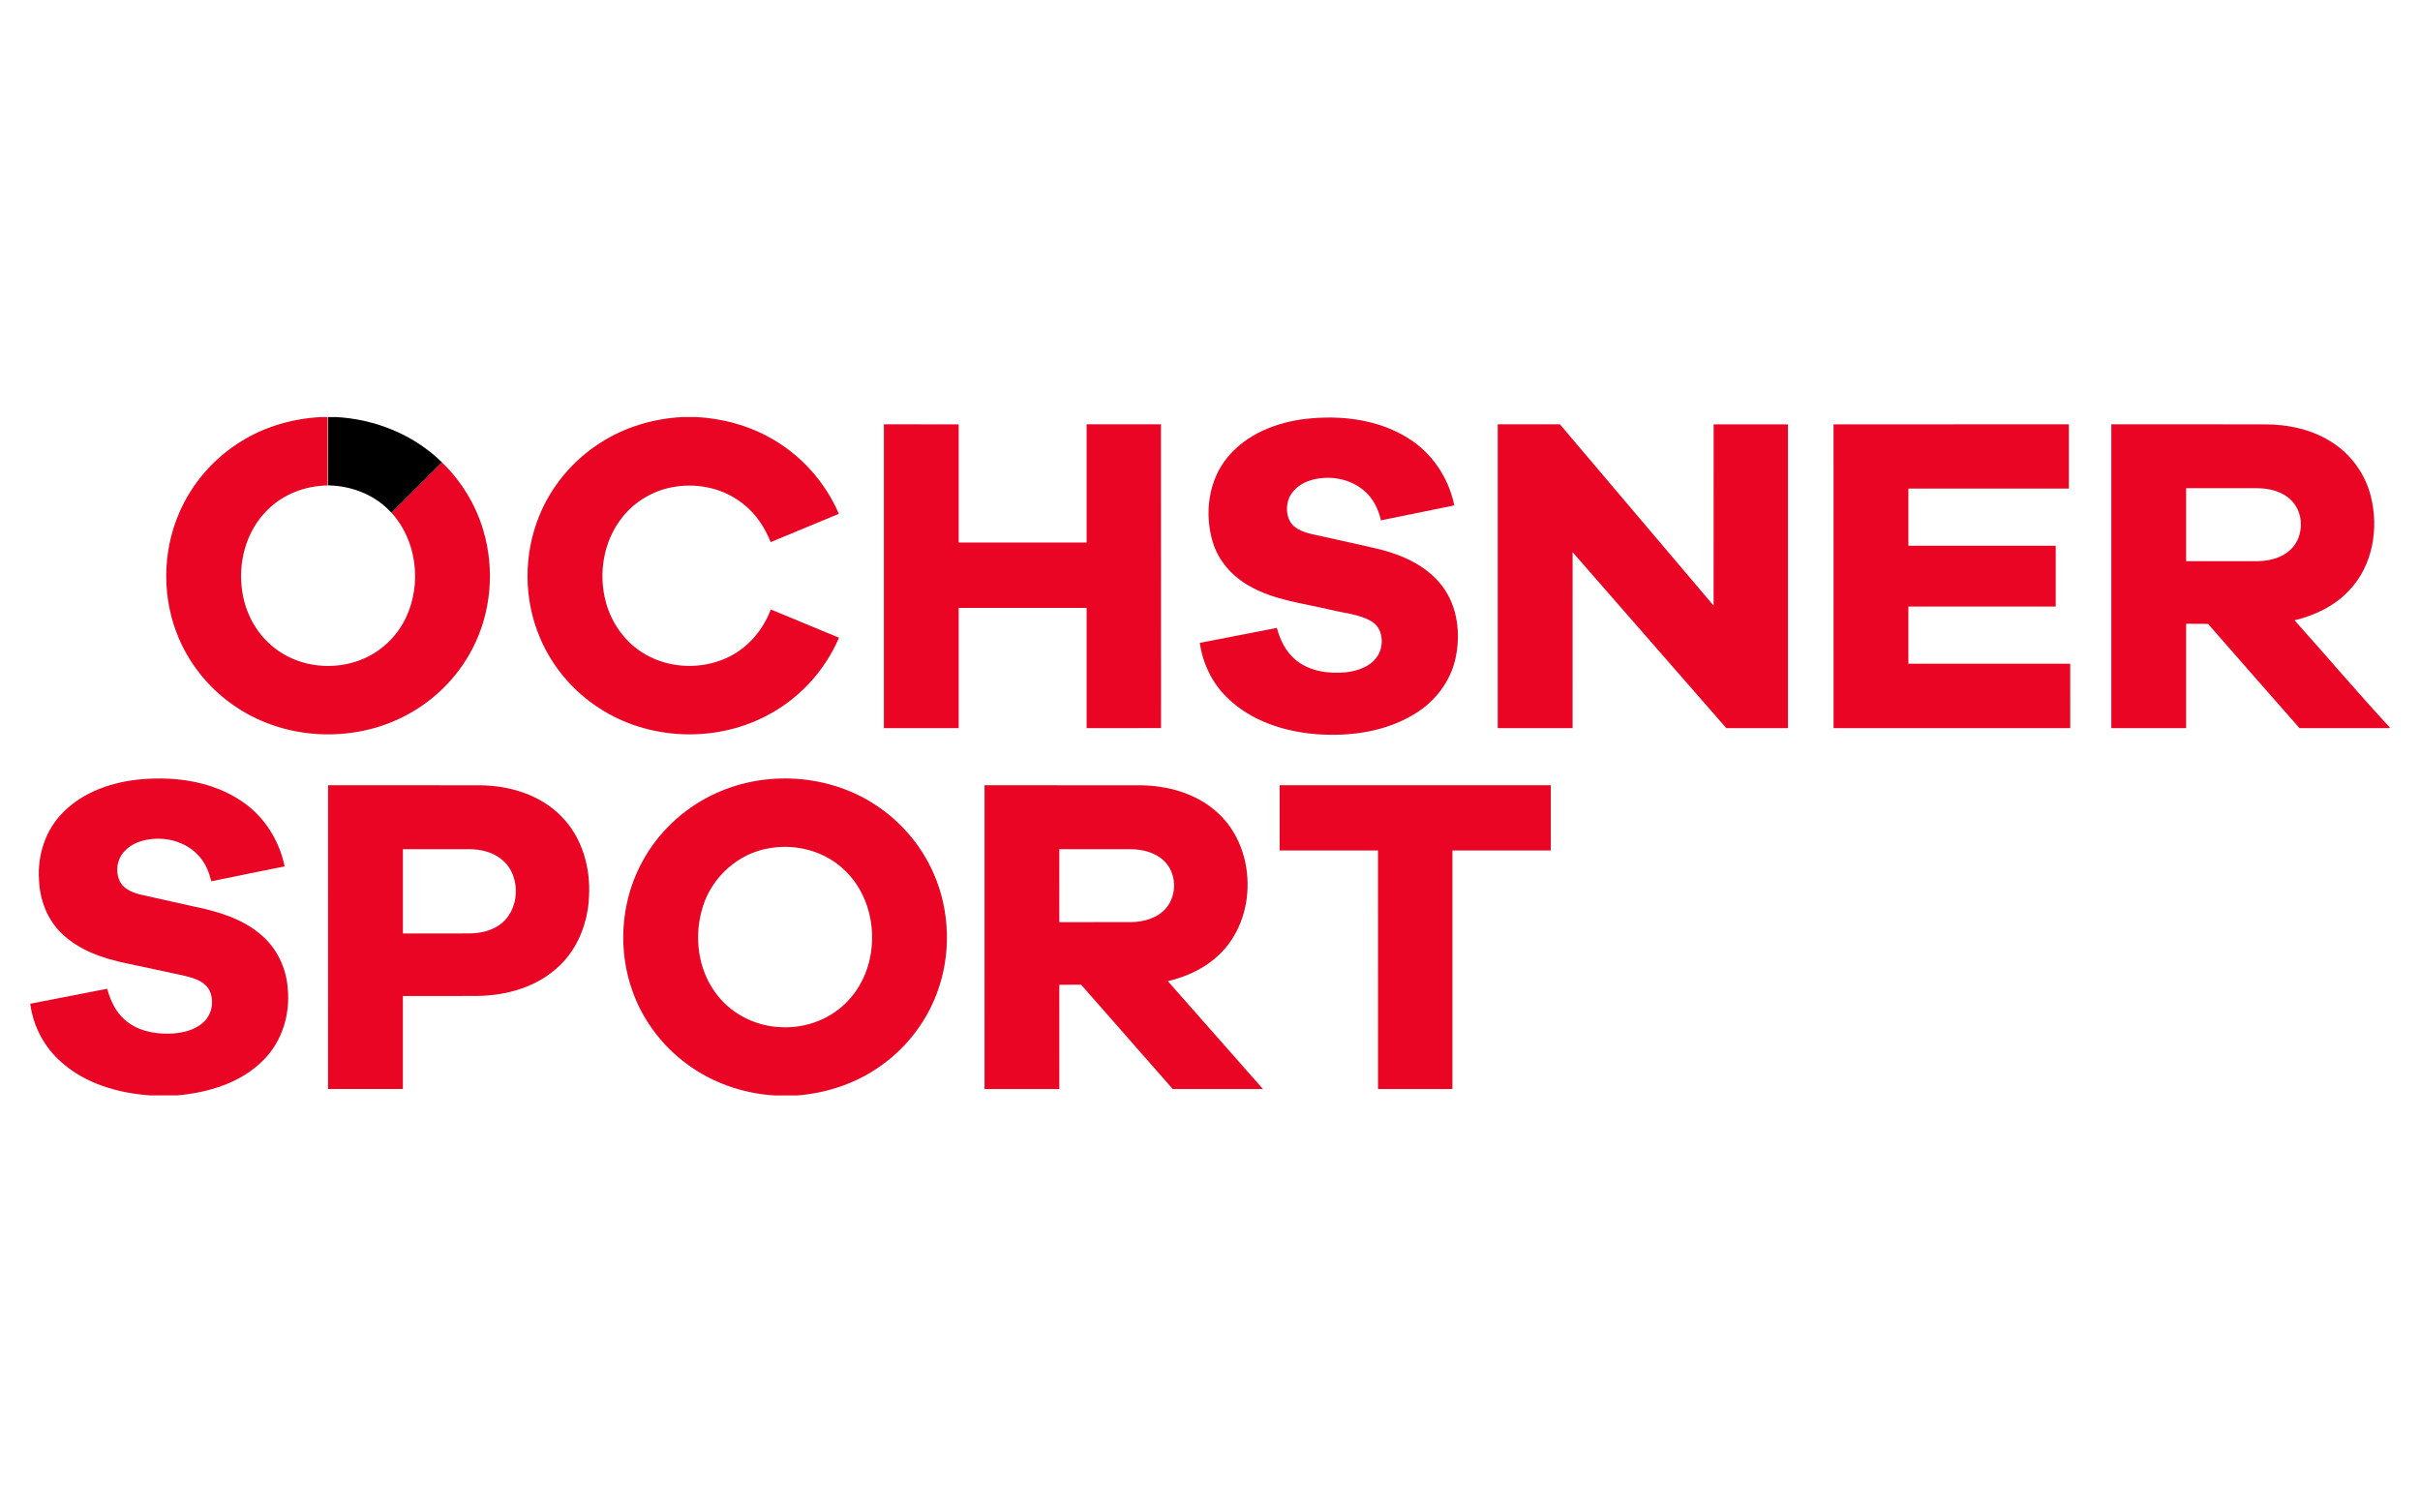
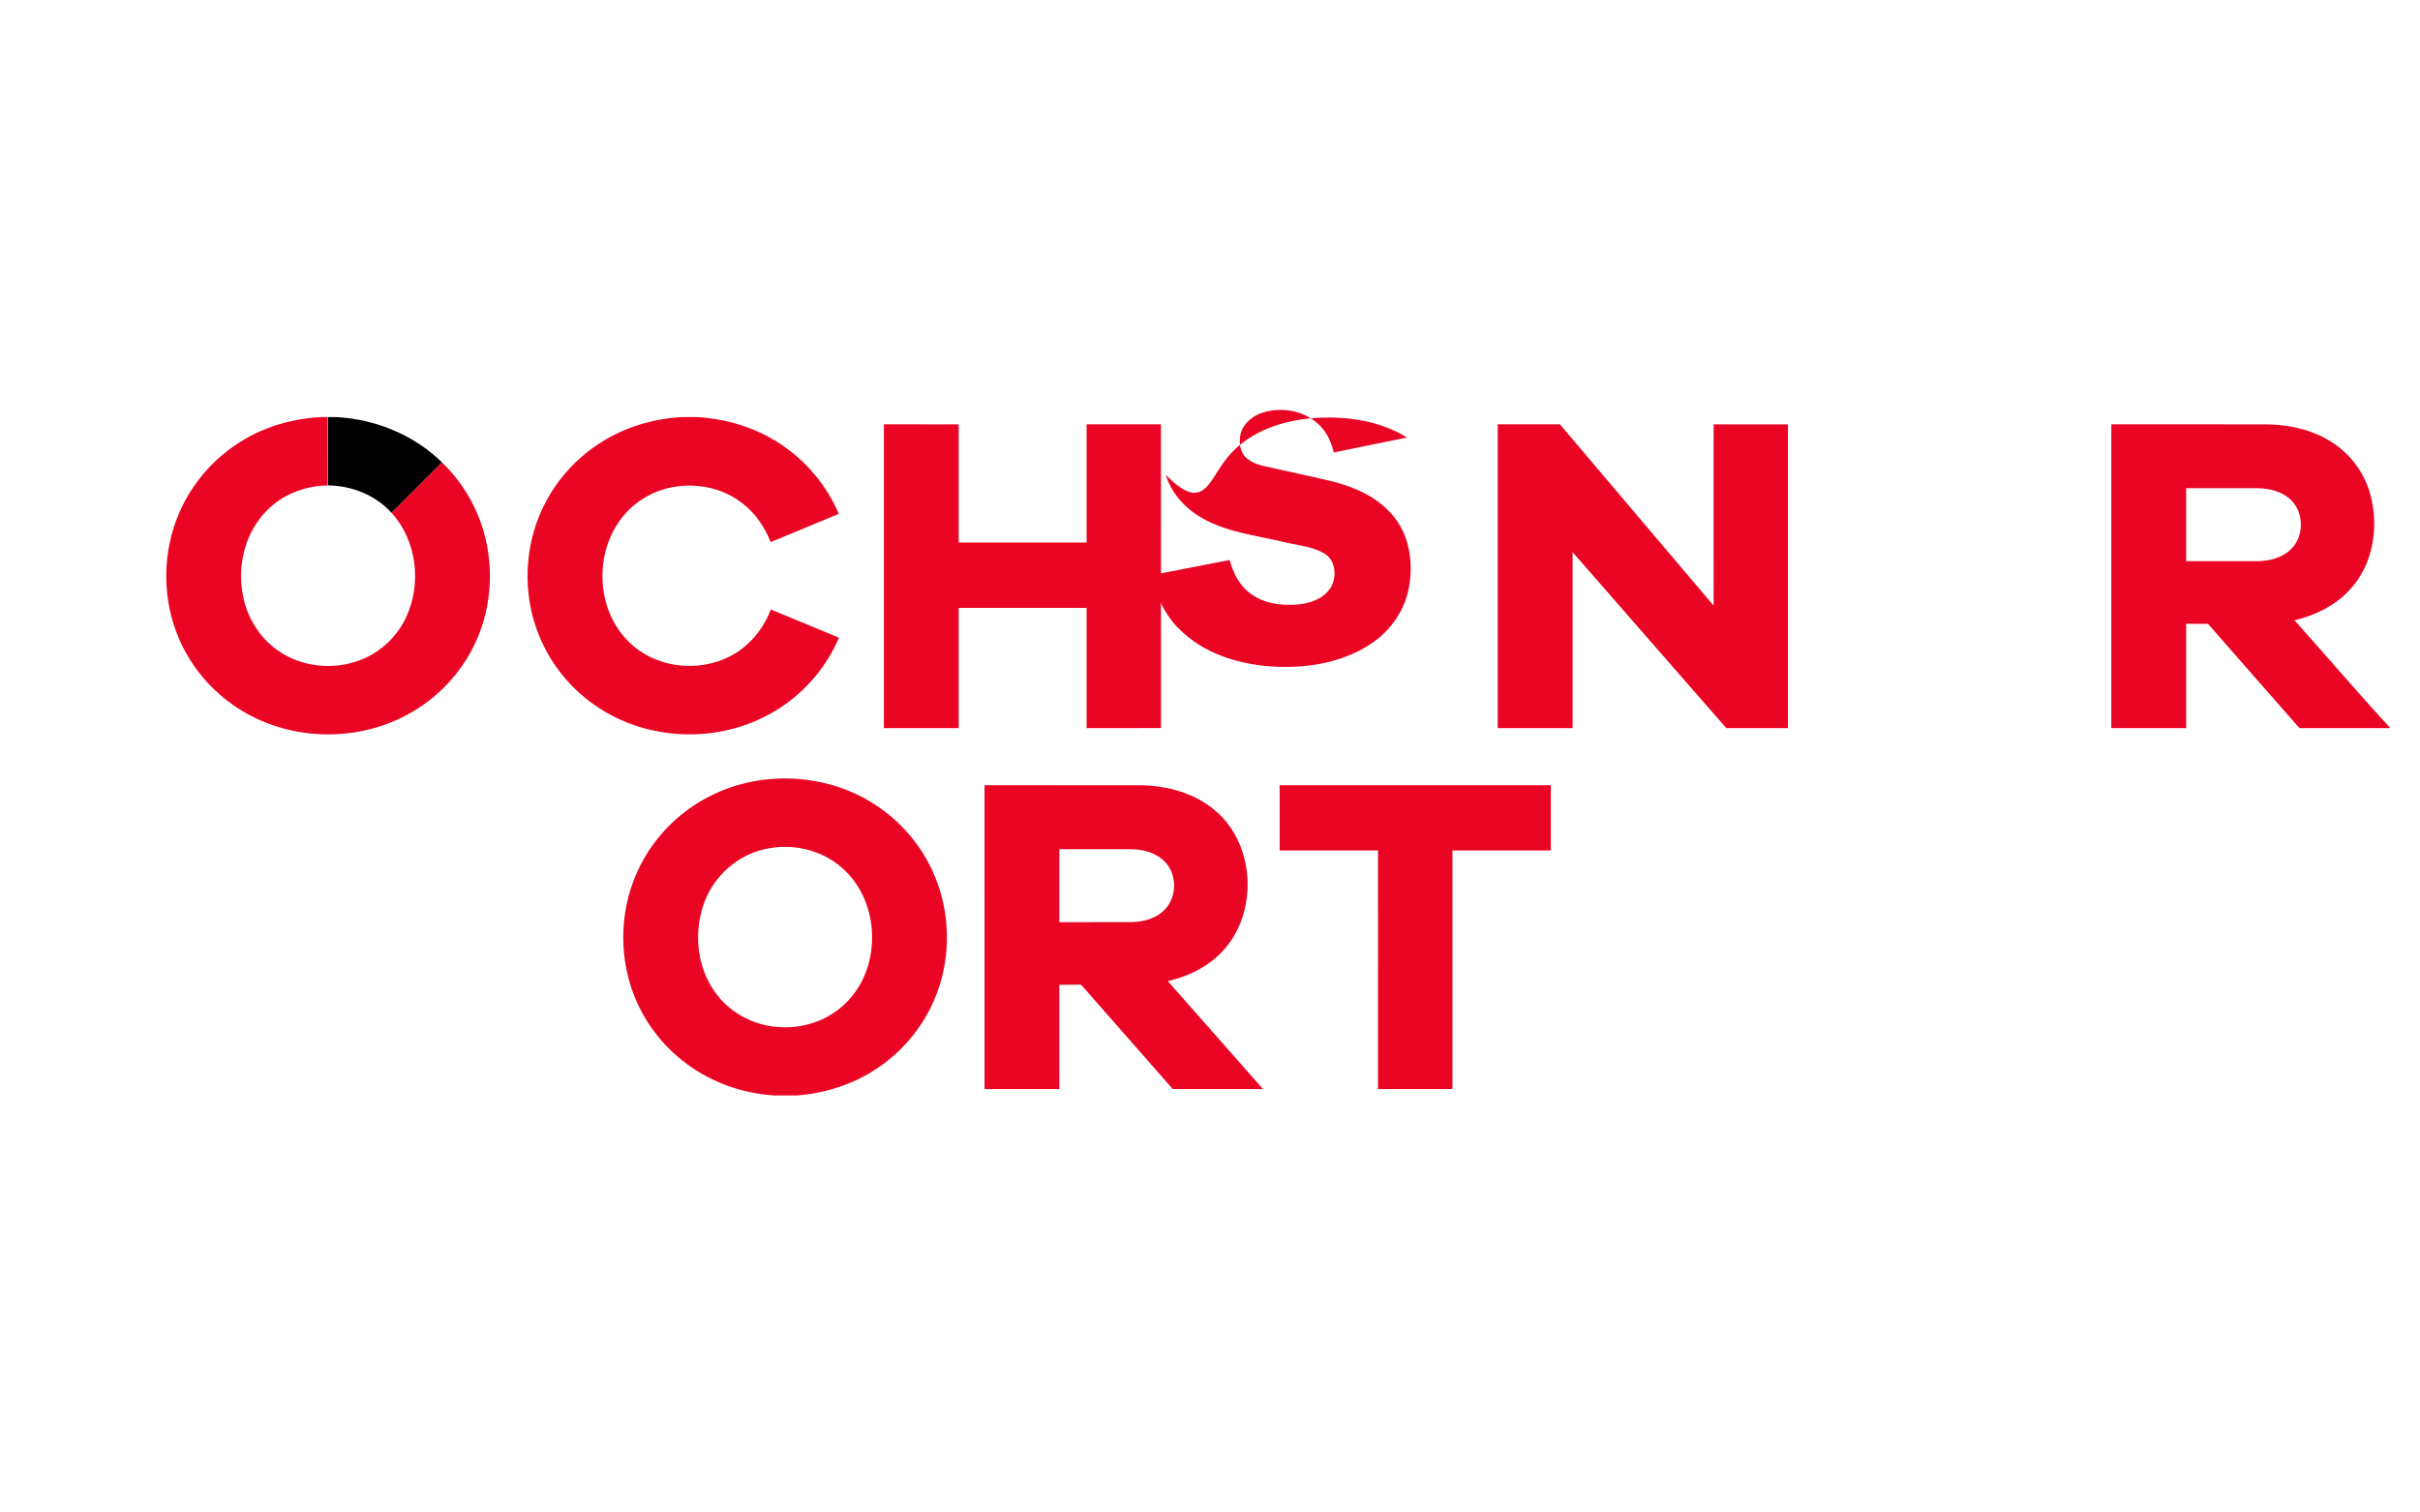
<svg xmlns="http://www.w3.org/2000/svg" version="1.1" id="Layer_1" x="0px" y="0px" width="160px" height="100px" viewBox="0 0 160 100" enable-background="new 0 0 160 100" xml:space="preserve">
  <g>
    <g>
      <path fill="#E90523" d="M21.224,27.575h0.438c0,1.506-0.001,3.013,0.001,4.521c-1.475,0.022-2.954,0.575-3.995,1.636    c-1.413,1.391-1.96,3.501-1.643,5.431c0.231,1.528,1.08,2.969,2.358,3.853c1.573,1.105,3.705,1.307,5.485,0.606    c1.301-0.507,2.382-1.532,2.975-2.793c1.053-2.227,0.722-5.095-0.961-6.927c1.111-1.112,2.225-2.222,3.337-3.334    c1.269,1.225,2.221,2.774,2.725,4.465c0.78,2.584,0.539,5.472-0.714,7.866c-0.982,1.899-2.571,3.469-4.472,4.443    c-3.437,1.786-7.823,1.592-11.063-0.541c-1.692-1.101-3.057-2.702-3.854-4.557c-1.141-2.628-1.13-5.726,0.014-8.35    c0.834-1.938,2.284-3.6,4.078-4.706C17.516,28.199,19.364,27.671,21.224,27.575z" />
      <path fill="#E90523" d="M45.11,27.575h0.963c1.671,0.095,3.329,0.528,4.796,1.343c2.041,1.109,3.676,2.923,4.592,5.055    c-1.501,0.625-3.004,1.246-4.507,1.869c-0.376-0.942-0.947-1.818-1.739-2.462c-1.246-1.041-2.952-1.454-4.545-1.205    c-1.374,0.196-2.66,0.93-3.522,2.019c-1.255,1.567-1.616,3.756-1.075,5.673c0.365,1.308,1.188,2.495,2.333,3.237    c1.56,1.024,3.621,1.198,5.352,0.517c1.494-0.569,2.649-1.841,3.205-3.326c1.503,0.623,3.004,1.246,4.507,1.868    c-0.957,2.241-2.717,4.126-4.898,5.214c-3.401,1.74-7.712,1.541-10.922-0.538c-1.748-1.116-3.15-2.769-3.953-4.683    c-1.075-2.521-1.086-5.467-0.062-8.004c0.796-1.989,2.233-3.71,4.038-4.862C41.288,28.24,43.192,27.675,45.11,27.575z" />
-       <path fill="#E90523" d="M81.175,30.215c1.265-1.529,3.23-2.296,5.161-2.521c2.277-0.257,4.708,0.016,6.693,1.233    c1.617,0.968,2.752,2.647,3.121,4.488c-1.616,0.331-3.232,0.66-4.848,0.988c-0.172-0.76-0.535-1.497-1.152-1.993    c-0.941-0.786-2.289-1.003-3.455-0.669c-0.684,0.193-1.332,0.677-1.537,1.383c-0.154,0.574-0.07,1.278,0.408,1.68    c0.53,0.443,1.248,0.513,1.896,0.67c1.258,0.288,2.522,0.548,3.777,0.85c1.567,0.396,3.146,1.126,4.135,2.453    c1.013,1.35,1.208,3.168,0.851,4.78c-0.334,1.494-1.324,2.797-2.619,3.597c-1.927,1.218-4.288,1.55-6.528,1.39    c-2.17-0.165-4.398-0.88-5.969-2.446c-0.979-0.953-1.588-2.245-1.784-3.593c1.698-0.33,3.396-0.658,5.095-0.991    c0.217,0.794,0.586,1.578,1.235,2.108c0.912,0.766,2.172,0.938,3.322,0.829c0.785-0.086,1.631-0.372,2.088-1.058    c0.475-0.72,0.388-1.876-0.41-2.329c-0.833-0.469-1.813-0.527-2.722-0.757c-1.799-0.426-3.701-0.627-5.33-1.566    c-1.115-0.619-2.026-1.633-2.408-2.861C79.61,33.984,79.884,31.764,81.175,30.215z" />
+       <path fill="#E90523" d="M81.175,30.215c1.265-1.529,3.23-2.296,5.161-2.521c2.277-0.257,4.708,0.016,6.693,1.233    c-1.616,0.331-3.232,0.66-4.848,0.988c-0.172-0.76-0.535-1.497-1.152-1.993    c-0.941-0.786-2.289-1.003-3.455-0.669c-0.684,0.193-1.332,0.677-1.537,1.383c-0.154,0.574-0.07,1.278,0.408,1.68    c0.53,0.443,1.248,0.513,1.896,0.67c1.258,0.288,2.522,0.548,3.777,0.85c1.567,0.396,3.146,1.126,4.135,2.453    c1.013,1.35,1.208,3.168,0.851,4.78c-0.334,1.494-1.324,2.797-2.619,3.597c-1.927,1.218-4.288,1.55-6.528,1.39    c-2.17-0.165-4.398-0.88-5.969-2.446c-0.979-0.953-1.588-2.245-1.784-3.593c1.698-0.33,3.396-0.658,5.095-0.991    c0.217,0.794,0.586,1.578,1.235,2.108c0.912,0.766,2.172,0.938,3.322,0.829c0.785-0.086,1.631-0.372,2.088-1.058    c0.475-0.72,0.388-1.876-0.41-2.329c-0.833-0.469-1.813-0.527-2.722-0.757c-1.799-0.426-3.701-0.627-5.33-1.566    c-1.115-0.619-2.026-1.633-2.408-2.861C79.61,33.984,79.884,31.764,81.175,30.215z" />
      <path fill="#E90523" d="M58.439,28.054c1.649,0.002,3.297-0.001,4.946,0.003c-0.002,2.604,0,5.209,0,7.814    c2.818,0,5.638,0,8.458,0c0-2.605-0.001-5.211,0-7.817c1.638,0,3.275,0,4.915,0c0.001,6.695-0.004,13.389,0.003,20.082    c-1.64,0.01-3.279,0.001-4.918,0.004c-0.001-2.648,0-5.297,0-7.947c-2.82,0-5.64,0-8.458,0c0,2.65,0,5.299,0,7.947    c-1.649,0-3.297,0-4.946,0C58.439,41.444,58.439,34.75,58.439,28.054z" />
      <path fill="#E90523" d="M99.024,28.054c1.37,0,2.739,0.002,4.109,0c3.389,3.995,6.774,7.993,10.163,11.988    c0.003-3.996,0-7.991,0.002-11.986c1.638,0,3.276-0.004,4.915,0.001c-0.001,6.694,0,13.388,0,20.083    c-1.359,0-2.718-0.002-4.076,0.001c-3.39-3.876-6.773-7.757-10.163-11.633c-0.001,3.876-0.001,7.755-0.001,11.632    c-1.648,0-3.299,0-4.949,0.001C99.024,41.444,99.024,34.75,99.024,28.054z" />
-       <path fill="#E90523" d="M121.226,28.057c5.187-0.005,10.373-0.001,15.559-0.003c0,1.418,0,2.834,0,4.25c-3.538,0-7.075,0-10.612,0    c-0.001,1.259-0.001,2.52,0,3.778c3.247,0,6.494,0,9.742,0c-0.002,1.341-0.002,2.682,0,4.021c-3.248,0-6.495,0-9.742,0    c-0.001,1.26-0.001,2.52,0,3.778c3.566,0,7.134,0,10.7,0c0.003,1.419,0.001,2.839,0.002,4.258c-5.216,0-10.433,0-15.647,0    C121.227,41.444,121.227,34.751,121.226,28.057z" />
      <g>
        <path fill="#E90523" d="M139.592,28.054c3.372,0.002,6.745-0.001,10.118,0.002c1.603-0.004,3.248,0.354,4.589,1.266     c1.199,0.8,2.079,2.052,2.438,3.447c0.56,2.146,0.145,4.631-1.421,6.267c-0.954,1.027-2.264,1.652-3.611,1.975     c2.107,2.352,4.152,4.764,6.295,7.083v0.048c-1.989-0.003-3.978,0-5.967-0.001c-2.015-2.298-4.039-4.588-6.047-6.892     c-0.483-0.008-0.967-0.007-1.448-0.007c0,2.3-0.002,4.599,0,6.898c-1.649,0-3.298,0-4.946,0     C139.591,41.444,139.592,34.75,139.592,28.054z M144.538,32.279c-0.002,1.609-0.002,3.218,0,4.826     c1.561-0.002,3.123,0.004,4.686-0.002c0.81-0.006,1.676-0.212,2.261-0.807c0.843-0.838,0.858-2.358,0.019-3.202     c-0.59-0.601-1.464-0.815-2.281-0.815C147.66,32.278,146.099,32.279,144.538,32.279z" />
      </g>
-       <path fill="#E90523" d="M4.151,53.729c1.377-1.406,3.348-2.058,5.273-2.214c2.282-0.185,4.709,0.175,6.622,1.506    c1.443,0.984,2.421,2.558,2.772,4.26c-1.613,0.331-3.229,0.65-4.842,0.986c-0.154-0.563-0.357-1.132-0.747-1.58    c-0.731-0.891-1.93-1.311-3.062-1.225c-0.727,0.045-1.481,0.295-1.971,0.856c-0.478,0.531-0.584,1.366-0.25,1.997    c0.297,0.534,0.925,0.736,1.484,0.865c1.131,0.25,2.261,0.505,3.392,0.756c1.574,0.322,3.186,0.795,4.428,1.862    c1.047,0.874,1.676,2.191,1.772,3.546c0.173,1.703-0.365,3.5-1.586,4.726c-1.497,1.53-3.659,2.174-5.739,2.354H9.923    c-2.099-0.149-4.256-0.765-5.856-2.189C2.933,69.254,2.191,67.85,2,66.364c1.694-0.33,3.388-0.658,5.081-0.991    c0.219,0.752,0.55,1.506,1.15,2.032c0.814,0.741,1.962,0.973,3.034,0.933c0.785-0.031,1.621-0.215,2.207-0.771    c0.583-0.543,0.719-1.496,0.324-2.182c-0.337-0.53-0.983-0.72-1.56-0.862c-1.288-0.285-2.581-0.551-3.871-0.83    c-1.554-0.322-3.145-0.858-4.301-1.993c-0.952-0.916-1.438-2.232-1.485-3.537C2.469,56.553,3.005,54.884,4.151,53.729z" />
      <g>
        <path fill="#E90523" d="M46.611,52.811c3.435-1.911,7.909-1.774,11.209,0.367c1.723,1.104,3.108,2.725,3.921,4.603     c1.08,2.477,1.153,5.375,0.197,7.902c-0.754,2.013-2.162,3.769-3.952,4.955c-1.559,1.047-3.399,1.639-5.266,1.787h-1.538     c-2.071-0.131-4.11-0.843-5.777-2.085c-1.615-1.187-2.873-2.852-3.561-4.734c-0.987-2.683-0.824-5.771,0.462-8.328     C43.242,55.396,44.769,53.819,46.611,52.811z M50.937,56.07c-2.078,0.302-3.866,1.89-4.473,3.891     c-0.615,1.941-0.325,4.206,0.951,5.824c0.992,1.286,2.574,2.064,4.191,2.127c1.676,0.098,3.398-0.555,4.525-1.813     c2.136-2.327,2.022-6.342-0.258-8.535C54.594,56.305,52.694,55.775,50.937,56.07z" />
      </g>
      <g>
-         <path fill="#E90523" d="M21.691,51.917c3.346,0.003,6.691-0.004,10.038,0.004c1.962,0.012,4.011,0.63,5.401,2.071     c1.359,1.373,1.919,3.37,1.813,5.267c-0.068,1.738-0.741,3.494-2.045,4.677c-1.415,1.319-3.386,1.88-5.287,1.911     c-1.659,0.013-3.317,0.001-4.975,0.006c0,2.05-0.001,4.1,0,6.149c-1.649,0-3.298,0-4.946,0     C21.691,65.308,21.691,58.613,21.691,51.917z M26.637,56.143c-0.001,1.857,0,3.716,0,5.574c1.458-0.002,2.916,0.003,4.374-0.002     c0.677-0.005,1.374-0.139,1.945-0.519c1.436-0.922,1.547-3.279,0.235-4.355c-0.604-0.506-1.408-0.697-2.181-0.697     C29.554,56.14,28.095,56.144,26.637,56.143z" />
-       </g>
+         </g>
      <g>
        <path fill="#E90523" d="M65.093,51.918c3.424,0.002,6.847-0.003,10.271,0.002c1.793,0.012,3.649,0.513,5.021,1.709     c2.744,2.353,2.81,7.127,0.143,9.562c-0.92,0.86-2.1,1.394-3.318,1.677c2.097,2.378,4.195,4.756,6.293,7.135     c-1.988,0-3.978,0.002-5.966,0c-2.017-2.301-4.037-4.6-6.057-6.897c-0.48,0.001-0.962-0.002-1.442,0.002     c0.002,2.299,0,4.598,0.002,6.896c-1.649,0-3.299,0-4.946,0C65.093,65.308,65.092,58.613,65.093,51.918z M70.039,56.143     c-0.002,1.608,0,3.218-0.002,4.826c1.573-0.001,3.146,0.004,4.72-0.001c0.858-0.005,1.785-0.261,2.354-0.943     c0.729-0.871,0.685-2.311-0.146-3.102c-0.581-0.564-1.416-0.771-2.206-0.778C73.187,56.139,71.612,56.145,70.039,56.143z" />
      </g>
      <path fill="#E90523" d="M84.606,51.917c5.975,0,11.95,0.001,17.926,0c-0.002,1.438,0,2.876,0,4.314c-2.169,0-4.335,0-6.504,0    c0,5.258,0,10.515,0,15.771c-1.639,0.002-3.279,0-4.919,0.002c-0.001-5.258-0.001-10.515-0.001-15.772c-2.167,0-4.335,0-6.502,0    C84.606,54.793,84.606,53.355,84.606,51.917z" />
    </g>
    <g>
      <path d="M21.691,27.575h0.53c2.587,0.135,5.14,1.169,6.997,2.992c-1.112,1.112-2.226,2.222-3.337,3.334    c-1.059-1.171-2.626-1.789-4.19-1.809C21.69,30.587,21.69,29.081,21.691,27.575z" />
    </g>
  </g>
</svg>